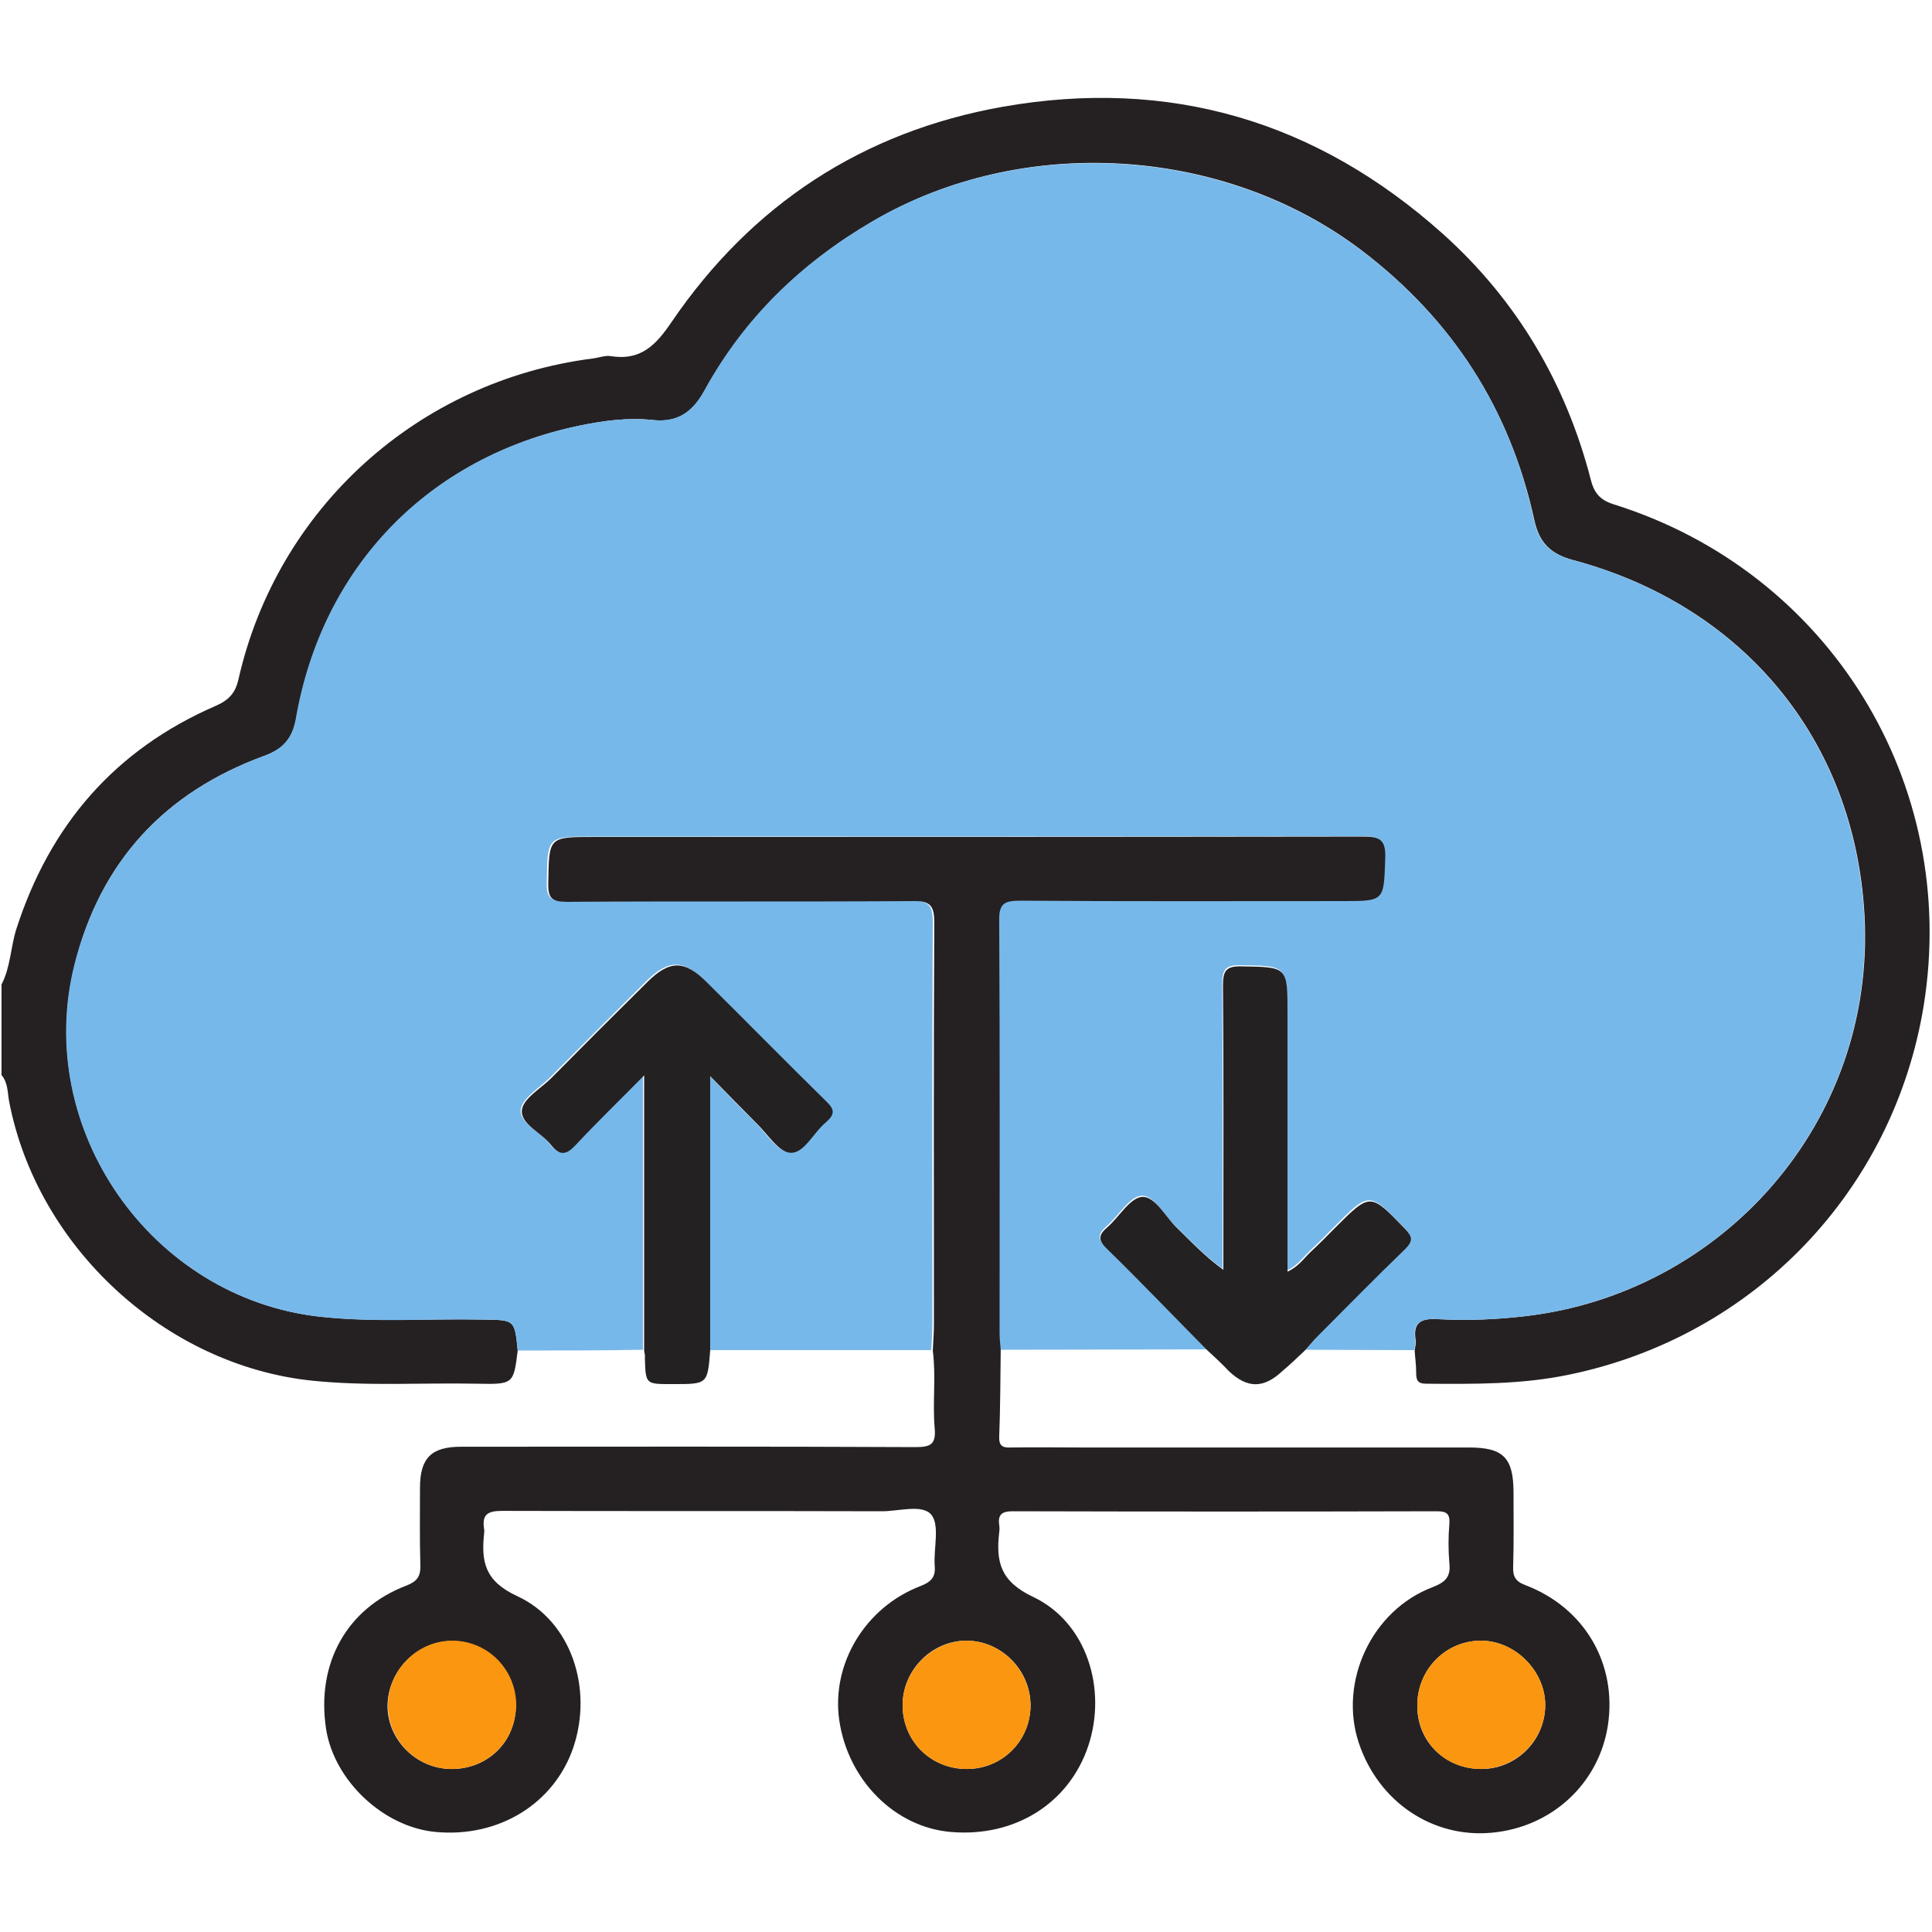
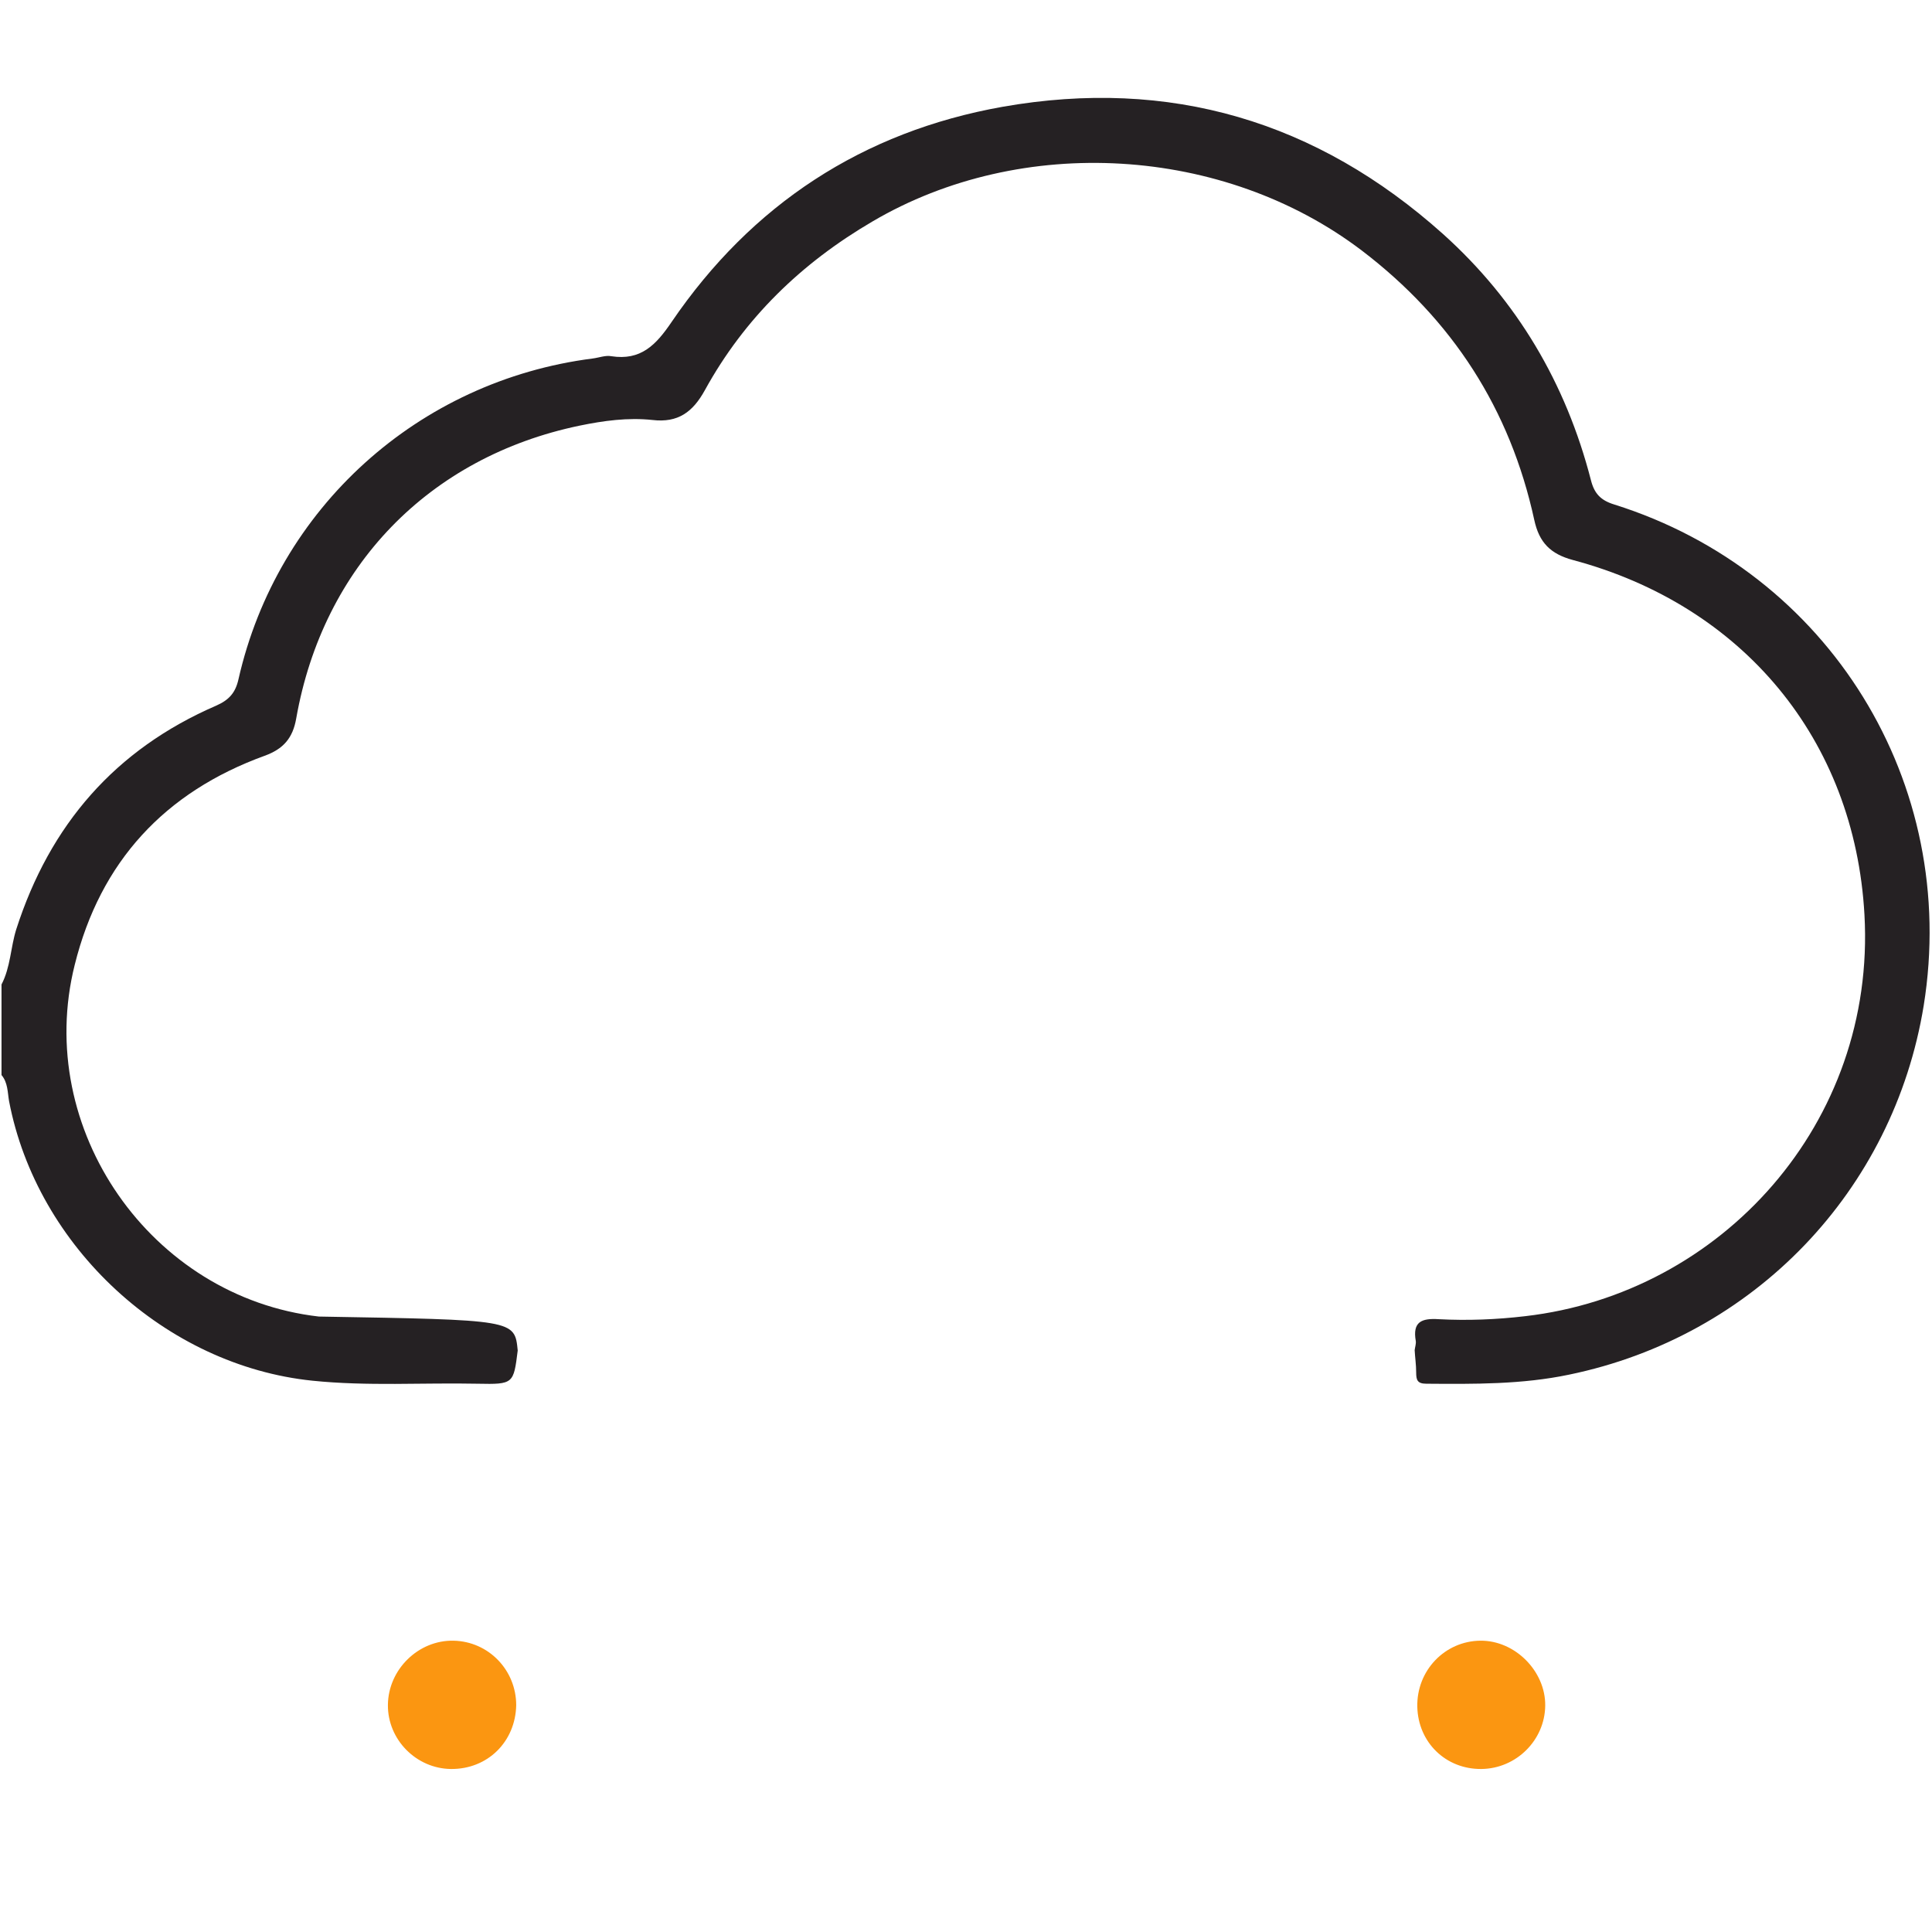
<svg xmlns="http://www.w3.org/2000/svg" version="1.1" id="Layer_1" x="0px" y="0px" viewBox="0 0 512 512" style="enable-background:new 0 0 512 512;" xml:space="preserve">
  <style type="text/css">
	.st0{fill:#252123;}
	.st1{fill:#77B8EA;}
	.st2{fill:#252122;}
	.st3{fill:#242122;}
	.st4{fill:#FB9611;}
</style>
  <g>
    <g>
-       <path class="st0" d="M137.2,357.9c-1.1,8.8-1.1,9-10.6,8.8c-14.6-0.3-29.2,0.7-43.8-0.8c-38.9-4-73-35.4-80.4-74.1    c-0.4-2.3-0.3-4.9-2-6.9c0-8,0-16,0-24c2.4-4.6,2.4-9.8,3.9-14.6c8.9-27.7,26.2-47.7,53-59.3c3.4-1.5,5.1-3.4,5.9-7    c10.3-45.4,47.7-79.1,93.9-85c1.6-0.2,3.4-0.9,4.9-0.6c7.8,1.2,11.8-2.9,16-9.1c21.2-31.1,50.6-50.4,87.7-57    c44.3-7.8,83.3,3.8,116.7,33.7c19.6,17.6,32.6,39.6,39.2,65.2c0.9,3.6,2.6,5.4,6.2,6.5c57,17.9,91.5,73.9,82,132.8    c-8,49.1-45,87.7-94,97.8c-12.4,2.6-25.1,2.5-37.8,2.4c-2.4,0-2.7-1-2.7-3c0-2-0.3-4-0.4-5.9c0.1-0.8,0.4-1.7,0.3-2.4    c-0.9-5.1,1.5-6.1,6.1-5.8c7.6,0.4,15.3,0.1,22.9-0.8c52-6,93-51.2,89.9-106.4c-2.6-46.5-32.3-82-77.3-94    c-5.9-1.6-8.9-4.6-10.2-10.6c-6.4-29.4-21.7-53.1-45.7-71.4c-36.6-27.8-90.1-31-129.7-7.7c-18.8,11-33.9,25.6-44.4,44.7    c-3.2,5.8-7.1,8.7-13.9,7.9c-6.5-0.7-13,0.2-19.3,1.5c-39.9,8.3-68,37.3-75.1,77.6c-0.9,5.2-3.4,8.1-8.4,9.9    c-26.4,9.6-43.5,28-50.3,55.4C8.9,299.2,40,343.8,84.5,348.9c14.4,1.6,28.9,0.5,43.4,0.8C136.4,349.8,136.4,349.7,137.2,357.9z" />
-       <path class="st1" d="M137.2,357.9c-0.8-8.2-0.8-8.1-9.3-8.2c-14.5-0.3-28.9,0.9-43.4-0.8c-44.6-5.1-75.7-49.8-64.8-93.2    c6.9-27.4,24-45.7,50.3-55.4c5-1.8,7.5-4.7,8.4-9.9c7-40.3,35.2-69.3,75.1-77.6c6.4-1.3,12.9-2.2,19.3-1.5    c6.8,0.7,10.7-2.1,13.9-7.9c10.5-19.1,25.6-33.7,44.4-44.7c39.6-23.2,93.1-20,129.7,7.7c24,18.2,39.4,41.9,45.7,71.4    c1.3,6,4.3,9,10.2,10.6c45,12,74.7,47.5,77.3,94c3.1,55.3-37.9,100.4-89.9,106.4c-7.6,0.9-15.3,1.2-22.9,0.8    c-4.6-0.3-7,0.7-6.1,5.8c0.1,0.8-0.2,1.6-0.3,2.4c-9.8,0-19.5-0.1-29.3-0.1c1.1-1.2,2.1-2.5,3.3-3.7c7.7-7.8,15.4-15.6,23.3-23.2    c2.2-2.2,2.1-3.3,0-5.5c-9.2-9.5-9.2-9.6-18.5-0.2c-2.1,2.1-4.2,4.3-6.4,6.3c-1.8,1.7-3.3,4-6.2,5.3c0-23.2,0-45.8,0-68.4    c0-12.5,0-12.3-12.2-12.5c-4.1-0.1-4.9,1.2-4.9,5c0.2,23.4,0.1,46.9,0.1,70.3c0,1.7,0,3.4,0,5.1c-5-3.6-8.7-7.6-12.6-11.4    c-3-2.9-5.6-8.2-9-7.9c-3.2,0.3-5.9,5.3-9.1,8c-2.4,2.1-2.5,3.5-0.1,5.8c9,8.8,17.8,17.9,26.6,26.9c-18.3,0-36.6,0.1-55,0.1    c-0.1-1.5-0.3-3-0.3-4.5c0-36.4,0.1-72.9-0.1-109.3c0-4.7,1.5-5.3,5.6-5.3c28.4,0.2,56.9,0.1,85.3,0.1c11.3,0,11,0,11.4-11.3    c0.2-5.1-1.6-5.8-6.1-5.8c-67.9,0.1-135.7,0.1-203.6,0.1c-12.1,0-11.9,0-12.1,12.2c-0.1,3.9,1,5,4.9,5c30.6-0.2,61.2,0,91.8-0.2    c4.8,0,5.6,1.5,5.6,5.8c-0.2,35.4-0.1,70.9-0.1,106.3c0,2.3-0.2,4.6-0.3,7c-19.6,0-39.3,0-58.9,0c0-23.8,0-47.7,0-72.8    c4.6,4.7,8.3,8.6,12.2,12.4c2.9,2.9,5.9,7.8,9.1,7.9c3.7,0.2,6.1-5.4,9.4-8.1c2.3-1.9,2.4-3.2,0.1-5.5    c-10.7-10.4-21.2-21.1-31.8-31.7c-5.8-5.8-9.8-5.8-15.7,0.1c-8.5,8.4-16.9,16.9-25.4,25.4c-2.8,2.8-7.5,5.6-7.8,8.6    c-0.3,3.6,5.2,5.8,7.7,9.1c2.3,3,4.1,2.7,6.6,0c5.6-6,11.5-11.7,18.1-18.4c0,25.2,0,49.1,0,72.9    C159.6,357.9,148.4,357.9,137.2,357.9z" />
-       <path class="st2" d="M247.2,357.9c0.1-2.3,0.3-4.6,0.3-7c0-35.4-0.1-70.9,0.1-106.3c0-4.4-0.9-5.9-5.6-5.8    c-30.6,0.2-61.2,0-91.8,0.2c-4,0-5-1-4.9-5c0.2-12.2,0-12.2,12.1-12.2c67.9,0,135.7,0,203.6-0.1c4.6,0,6.3,0.7,6.1,5.8    c-0.4,11.3-0.1,11.3-11.4,11.3c-28.4,0-56.9,0.1-85.3-0.1c-4.1,0-5.7,0.6-5.6,5.3c0.2,36.4,0.1,72.9,0.1,109.3    c0,1.5,0.2,3,0.3,4.5c-0.1,7.6-0.1,15.3-0.4,22.9c-0.1,2.6,1,3,3.2,2.9c6.2-0.1,12.3,0,18.5,0c34.3,0,68.5,0,102.8,0    c9.1,0,11.8,2.7,11.8,12c0,6.5,0.1,13-0.1,19.5c-0.1,2.7,0.6,4,3.3,5c15.7,6,24.3,20.9,21.8,37.2c-2.4,15.4-14.9,27-30.9,28.4    c-15.6,1.4-29.9-8.2-35.1-23.8c-5.4-16.2,3.4-35.2,19.6-41.3c3.3-1.3,4.8-2.7,4.4-6.3c-0.3-3.5-0.3-7,0-10.5    c0.2-2.8-0.9-3.3-3.4-3.3c-37.4,0.1-74.8,0.1-112.3,0c-2.8,0-4,0.8-3.6,3.6c0.1,0.7,0.1,1.3,0,2c-0.9,7.8,0.3,13,9,17.1    c14.3,6.8,19.6,24.5,14.6,39.5c-5.1,15.2-19.4,24.2-36.3,22.8c-14.9-1.2-27.4-13.7-29.7-29.7c-2.1-14.9,6.9-29.9,21.6-35.5    c2.8-1.1,4-2.4,3.7-5.4c-0.3-4.6,1.4-10.7-0.9-13.5c-2.5-2.9-8.8-0.8-13.4-0.9c-33.4-0.1-66.9,0-100.3-0.1c-4,0-5.4,1-4.8,4.9    c0.1,0.3,0,0.7,0,1c-0.8,7.5,0.1,12.7,8.8,16.7c14.4,6.7,20,24.5,14.9,39.9c-5,15-19.7,24.1-36.4,22.6    c-13.9-1.2-27.1-13.6-29.2-27.4c-2.6-17.3,5.5-31.9,21.3-37.9c2.8-1.1,3.8-2.4,3.7-5.4c-0.2-6.8-0.1-13.6-0.1-20.5    c0-7.9,3-10.9,10.9-10.9c40.1,0,80.2-0.1,120.3,0.1c4,0,5.6-0.6,5.2-5C247.1,371.9,248.1,364.9,247.2,357.9z M273.1,452.1    c0.1-9.4-7.7-17.3-17-17.3c-9.1,0-16.8,7.7-16.9,16.9c-0.1,9.6,7.4,17.1,17,17.1C265.6,468.8,273,461.4,273.1,452.1z M119.5,468.8    c9.7,0.1,17.2-7.2,17.2-16.8c0-9.4-7.3-16.9-16.6-17.1c-9.3-0.2-17.2,7.6-17.4,17C102.6,460.9,110.2,468.7,119.5,468.8z     M392.6,468.8c9.2,0,16.8-7.5,16.9-16.8c0.1-9.1-8-17.3-17.2-17.2c-9.4,0.1-16.9,7.9-16.7,17.5    C375.7,461.7,383.1,468.8,392.6,468.8z" />
-       <path class="st3" d="M170.7,357.9c0-23.8,0-47.7,0-72.9c-6.6,6.7-12.5,12.4-18.1,18.4c-2.5,2.7-4.2,3-6.6,0    c-2.5-3.2-8-5.5-7.7-9.1c0.2-3.1,5-5.8,7.8-8.6c8.4-8.5,16.9-17,25.4-25.4c5.9-5.9,9.9-5.9,15.7-0.1    c10.6,10.5,21.1,21.2,31.8,31.7c2.3,2.2,2.2,3.5-0.1,5.5c-3.3,2.7-5.8,8.3-9.4,8.1c-3.1-0.1-6.1-5-9.1-7.9    c-3.8-3.8-7.6-7.7-12.2-12.4c0,25.1,0,48.9,0,72.8c-0.7,8.8-0.7,8.8-9.8,8.8c-0.2,0-0.3,0-0.5,0c-6.8,0-6.8,0-7-6.9    C171,359.2,170.8,358.6,170.7,357.9z" />
-       <path class="st3" d="M320,357.9c-8.9-9-17.6-18.1-26.6-26.9c-2.4-2.3-2.4-3.7,0.1-5.8c3.1-2.7,5.9-7.7,9.1-8c3.4-0.3,6.1,5,9,7.9    c3.9,3.8,7.6,7.8,12.6,11.4c0-1.7,0-3.4,0-5.1c0-23.4,0.1-46.9-0.1-70.3c0-3.8,0.8-5.1,4.9-5c12.2,0.2,12.2,0,12.2,12.5    c0,22.6,0,45.2,0,68.4c2.9-1.3,4.4-3.6,6.2-5.3c2.2-2,4.3-4.2,6.4-6.3c9.4-9.4,9.3-9.3,18.5,0.2c2.1,2.2,2.2,3.3,0,5.5    c-7.9,7.6-15.6,15.5-23.3,23.2c-1.2,1.2-2.2,2.5-3.3,3.7c-1.9,1.8-3.8,3.6-5.8,5.3c-5,4.7-9.3,4.7-14.2,0.1    C323.8,361.4,321.9,359.6,320,357.9z" />
-       <path class="st4" d="M273.1,452.1c-0.1,9.3-7.5,16.7-16.9,16.7c-9.6,0-17.1-7.5-17-17.1c0.1-9.1,7.8-16.8,16.9-16.9    C265.4,434.8,273.1,442.7,273.1,452.1z" />
+       <path class="st0" d="M137.2,357.9c-1.1,8.8-1.1,9-10.6,8.8c-14.6-0.3-29.2,0.7-43.8-0.8c-38.9-4-73-35.4-80.4-74.1    c-0.4-2.3-0.3-4.9-2-6.9c0-8,0-16,0-24c2.4-4.6,2.4-9.8,3.9-14.6c8.9-27.7,26.2-47.7,53-59.3c3.4-1.5,5.1-3.4,5.9-7    c10.3-45.4,47.7-79.1,93.9-85c1.6-0.2,3.4-0.9,4.9-0.6c7.8,1.2,11.8-2.9,16-9.1c21.2-31.1,50.6-50.4,87.7-57    c44.3-7.8,83.3,3.8,116.7,33.7c19.6,17.6,32.6,39.6,39.2,65.2c0.9,3.6,2.6,5.4,6.2,6.5c57,17.9,91.5,73.9,82,132.8    c-8,49.1-45,87.7-94,97.8c-12.4,2.6-25.1,2.5-37.8,2.4c-2.4,0-2.7-1-2.7-3c0-2-0.3-4-0.4-5.9c0.1-0.8,0.4-1.7,0.3-2.4    c-0.9-5.1,1.5-6.1,6.1-5.8c7.6,0.4,15.3,0.1,22.9-0.8c52-6,93-51.2,89.9-106.4c-2.6-46.5-32.3-82-77.3-94    c-5.9-1.6-8.9-4.6-10.2-10.6c-6.4-29.4-21.7-53.1-45.7-71.4c-36.6-27.8-90.1-31-129.7-7.7c-18.8,11-33.9,25.6-44.4,44.7    c-3.2,5.8-7.1,8.7-13.9,7.9c-6.5-0.7-13,0.2-19.3,1.5c-39.9,8.3-68,37.3-75.1,77.6c-0.9,5.2-3.4,8.1-8.4,9.9    c-26.4,9.6-43.5,28-50.3,55.4C8.9,299.2,40,343.8,84.5,348.9C136.4,349.8,136.4,349.7,137.2,357.9z" />
      <path class="st4" d="M119.5,468.8c-9.2-0.1-16.8-7.8-16.7-17c0.1-9.4,8.1-17.2,17.4-17c9.3,0.2,16.6,7.8,16.6,17.1    C136.6,461.6,129.2,468.9,119.5,468.8z" />
      <path class="st4" d="M392.6,468.8c-9.5,0.1-16.8-7.1-17-16.5c-0.2-9.6,7.3-17.4,16.7-17.5c9.2-0.1,17.3,8.1,17.2,17.2    C409.4,461.2,401.8,468.7,392.6,468.8z" />
    </g>
  </g>
</svg>